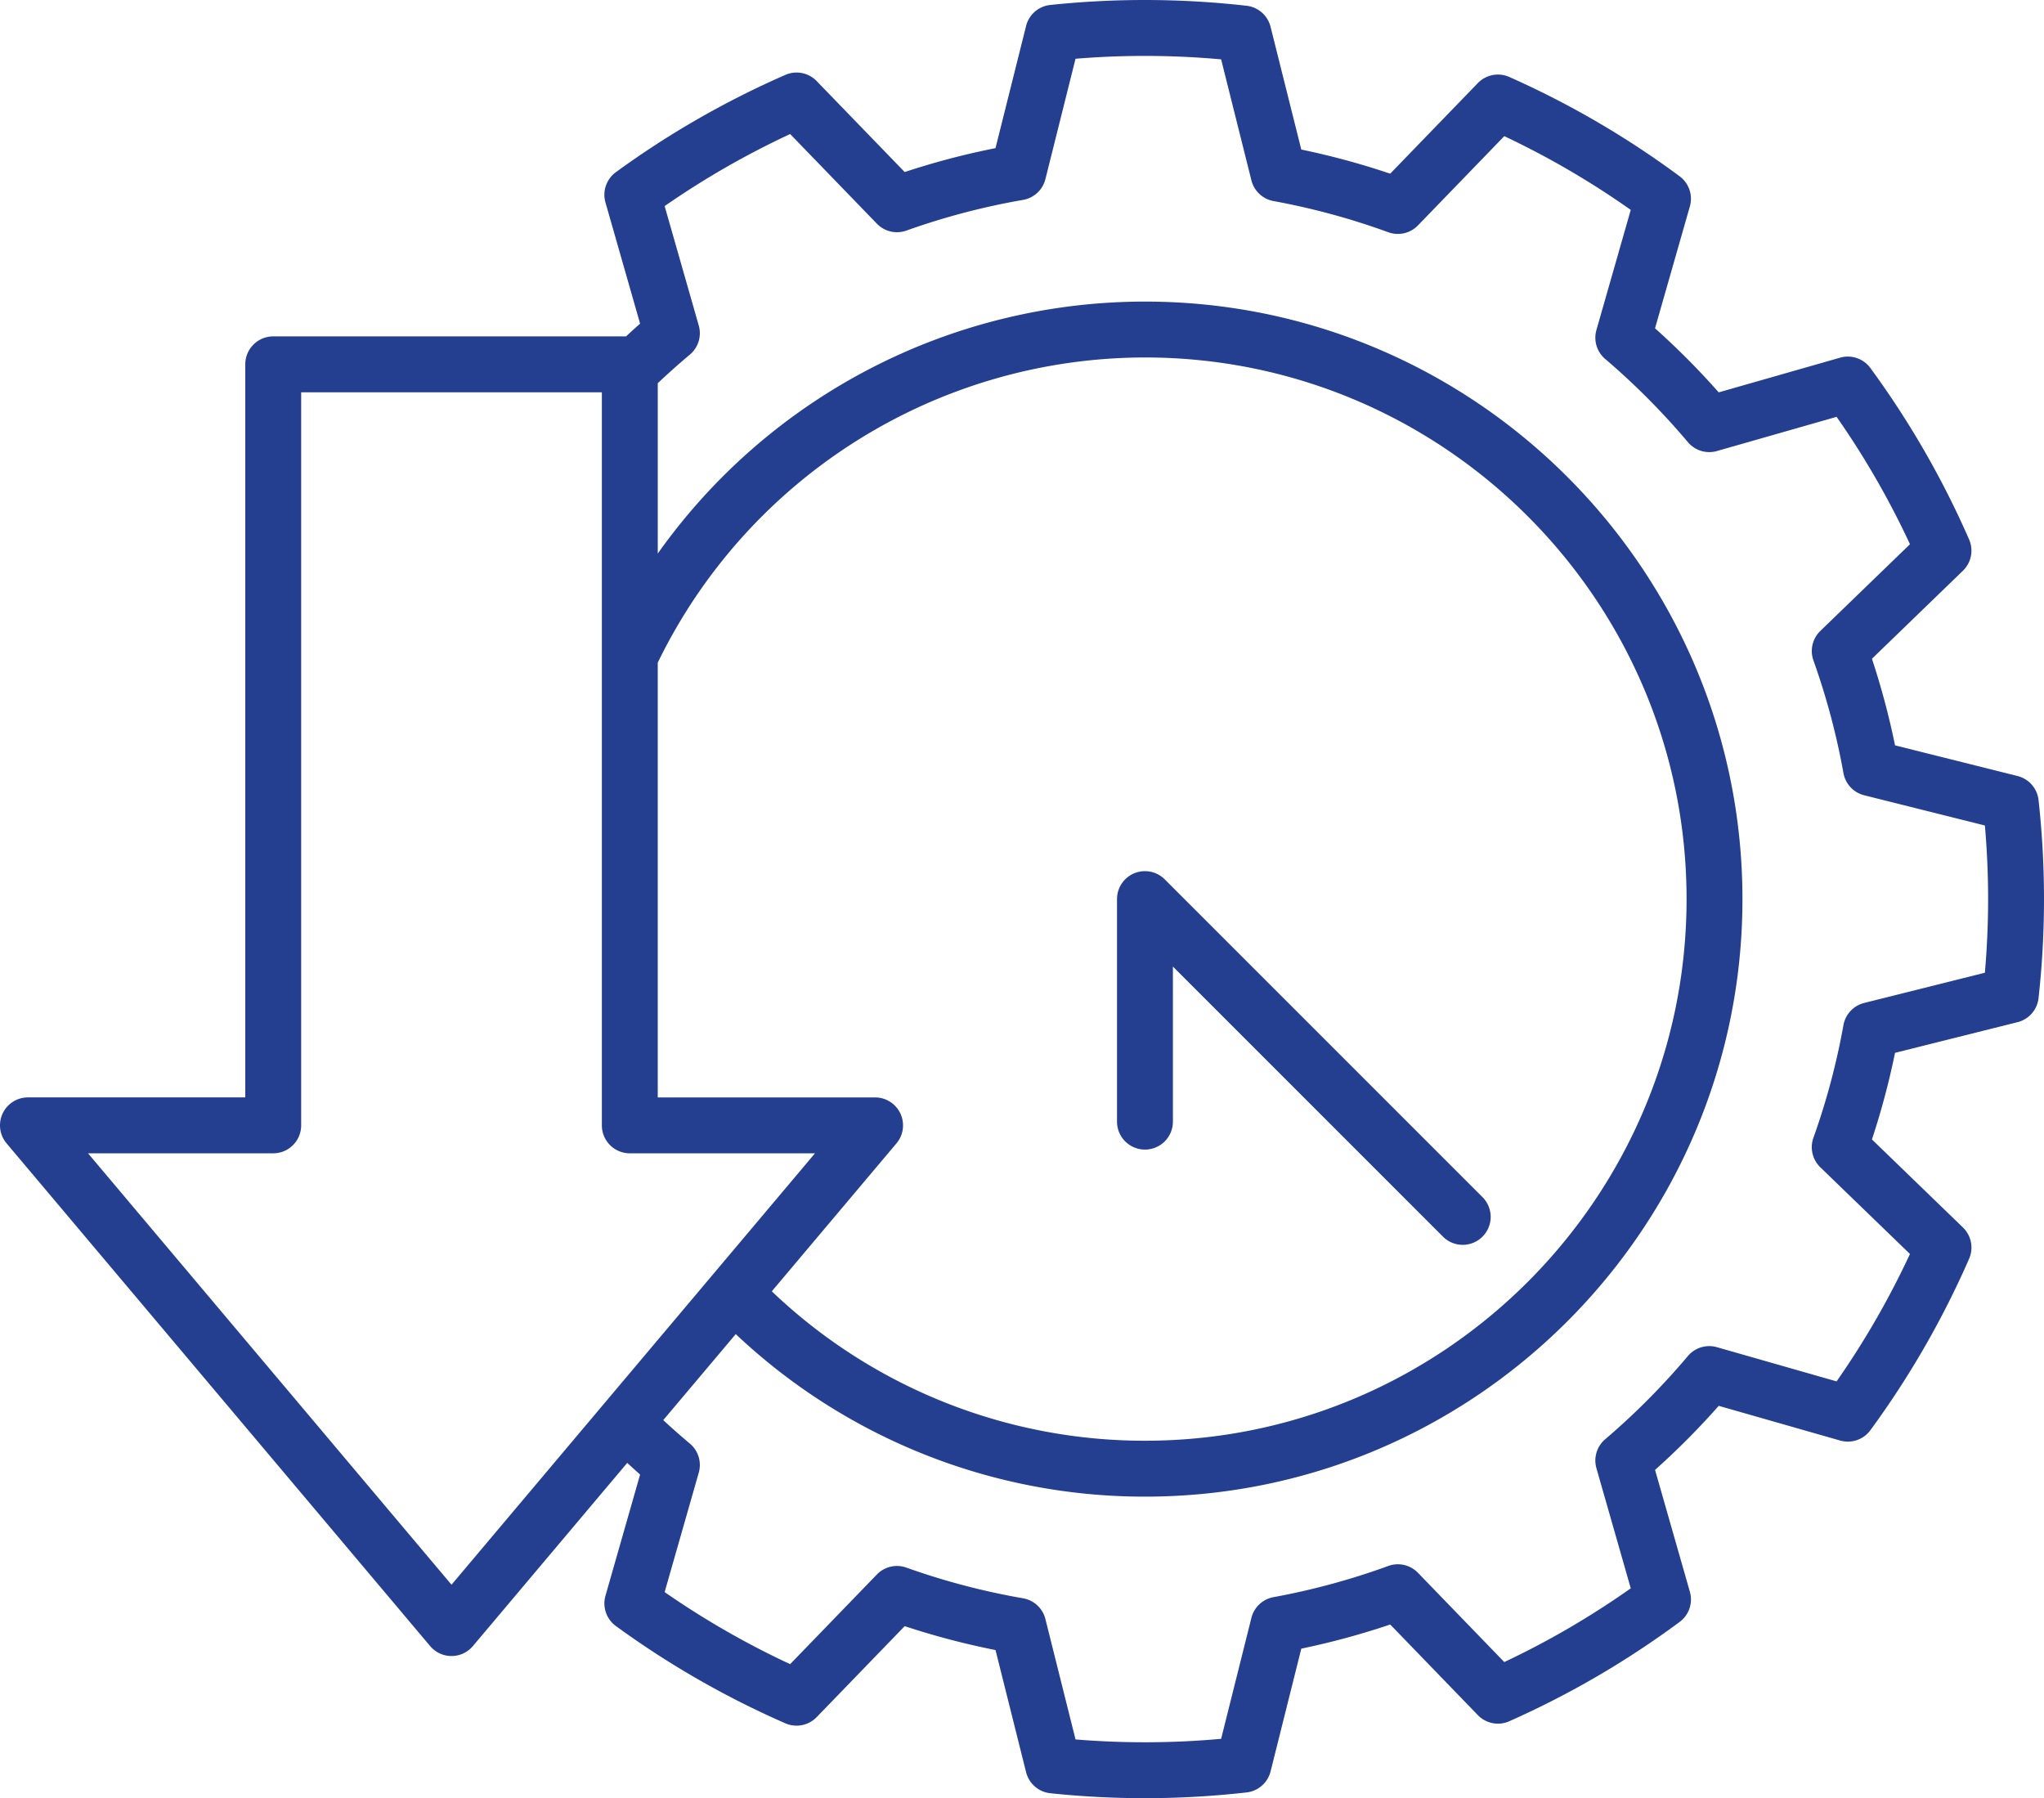
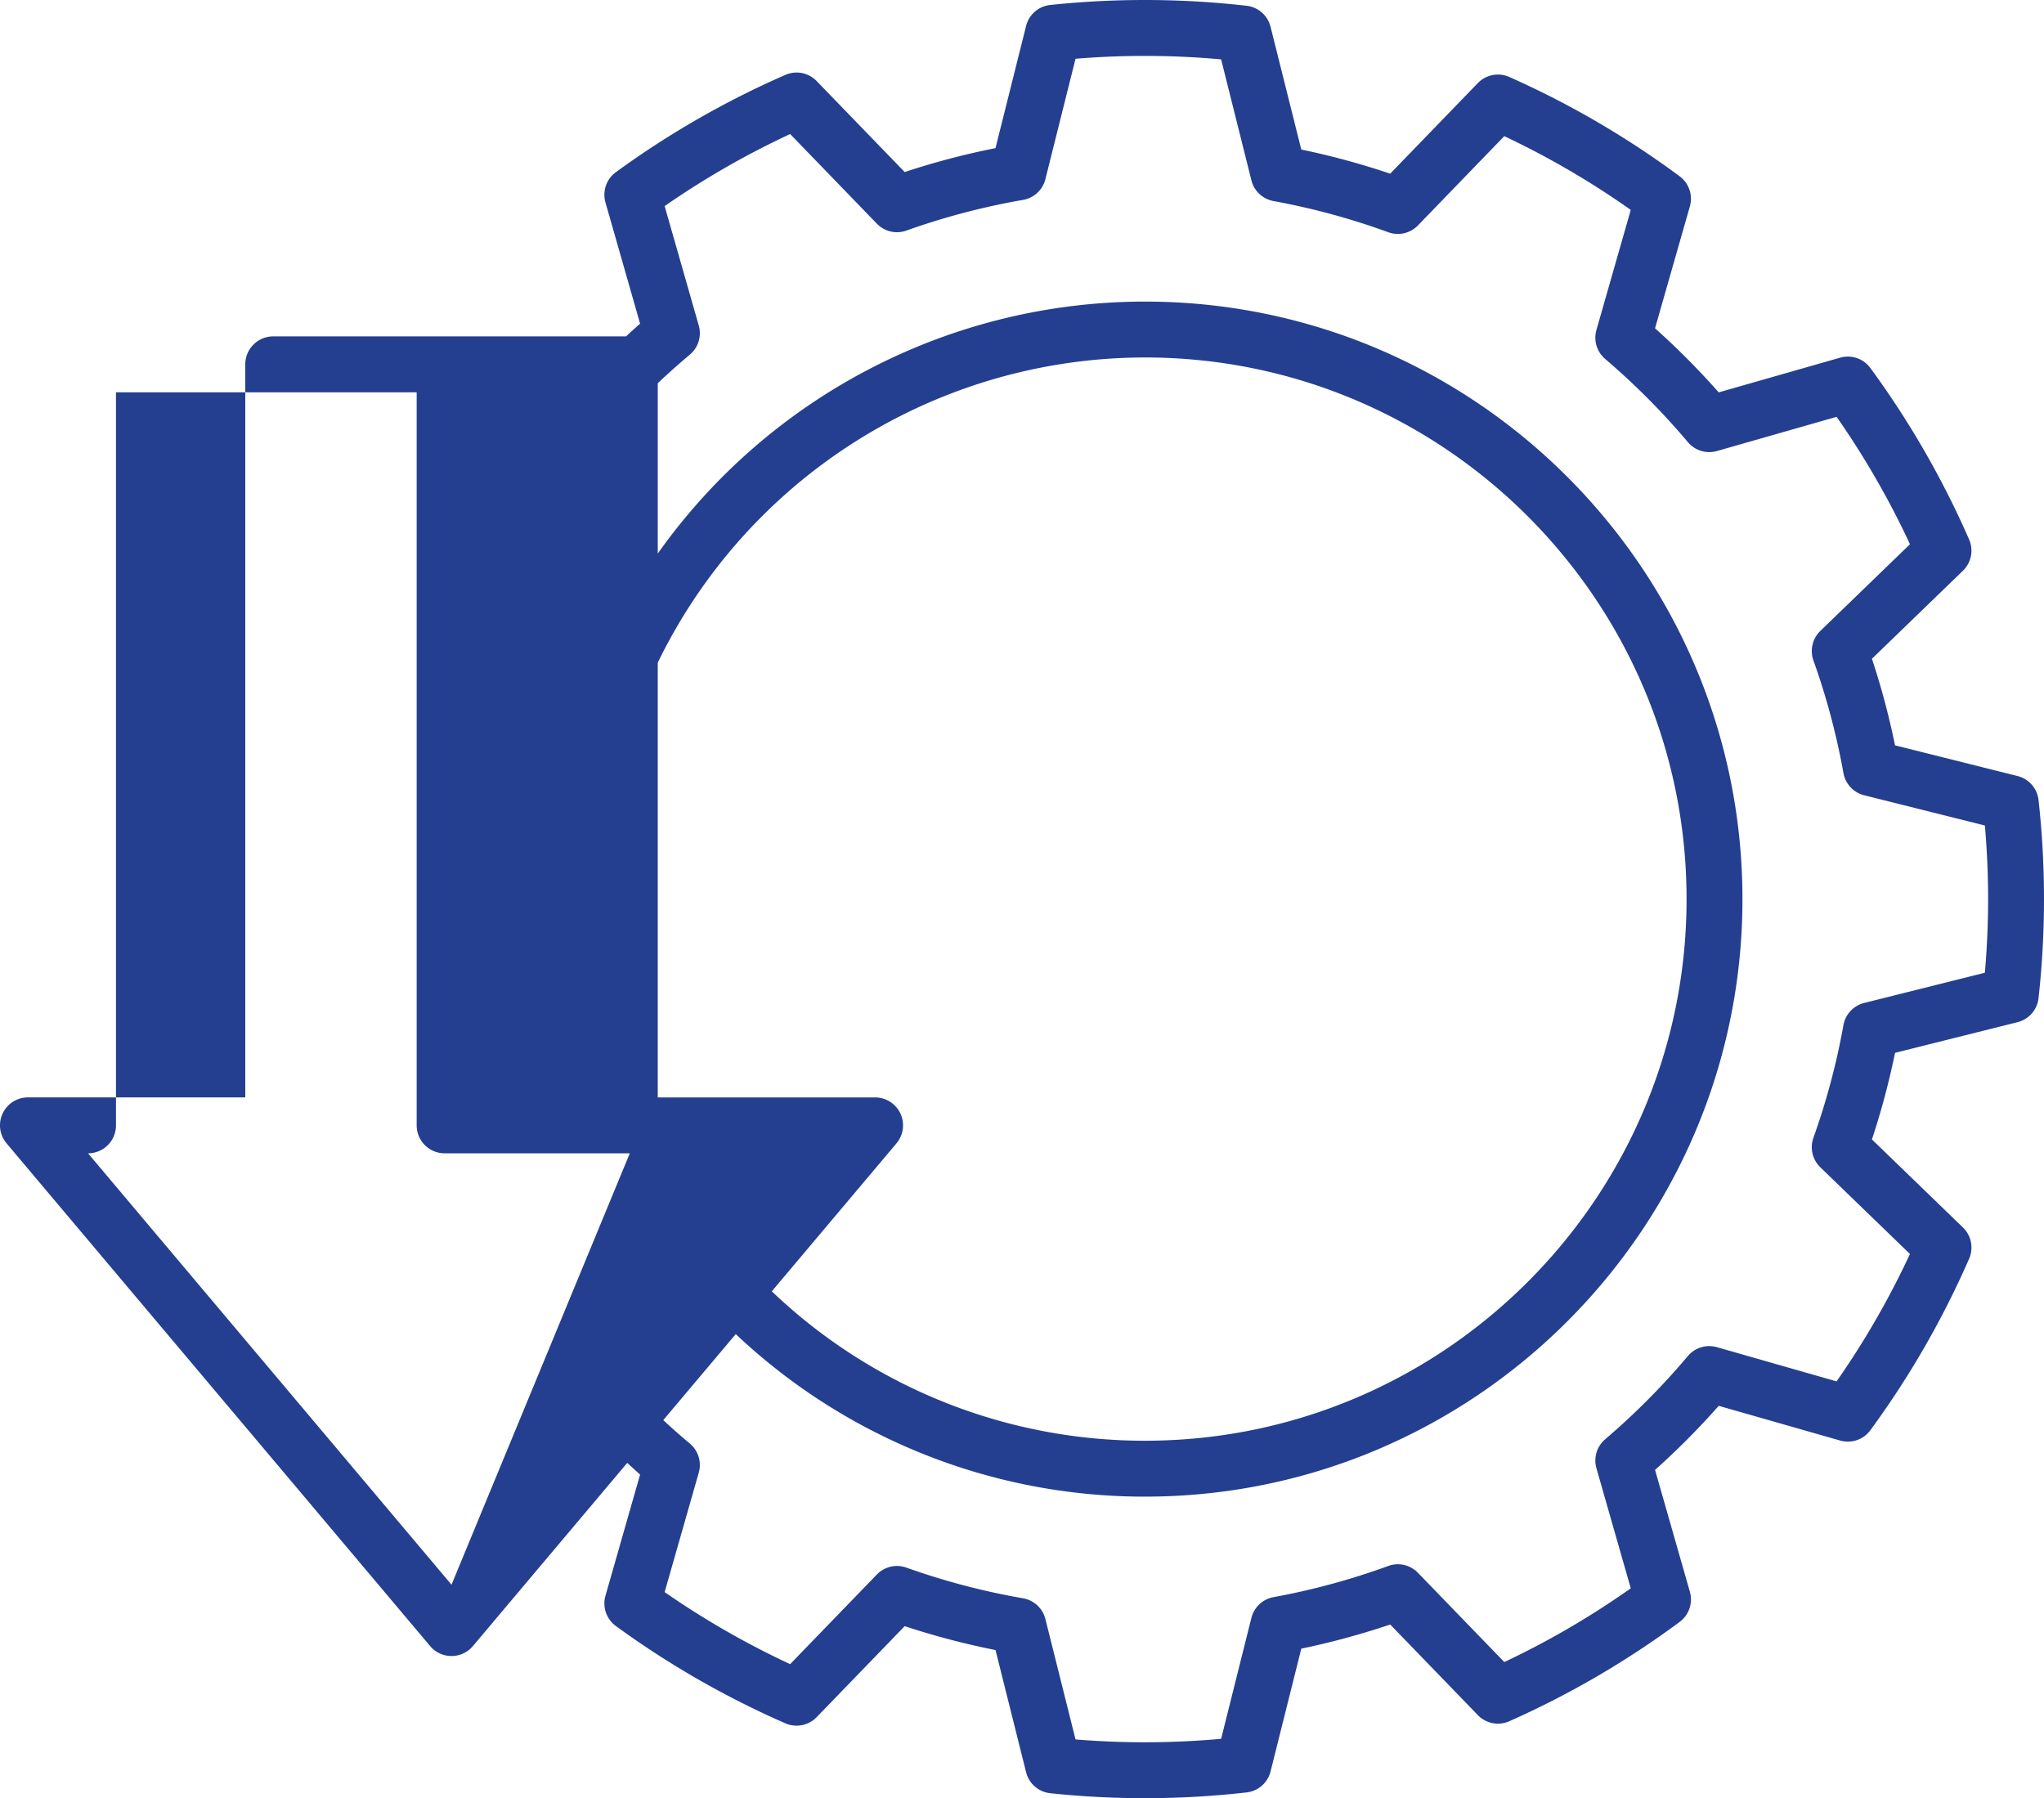
<svg xmlns="http://www.w3.org/2000/svg" width="512" height="450.403" viewBox="0 0 512 450.403">
  <g id="n" transform="translate(0 -30.797)">
-     <path id="Path_538" data-name="Path 538" d="M505.375,225.172l-30.69-7.683A191.566,191.566,0,0,0,468.9,195.8l22.791-22.048a7,7,0,0,0,1.547-7.834,225.344,225.344,0,0,0-24.73-42.944,7,7,0,0,0-7.568-2.591l-30.419,8.693a193.754,193.754,0,0,0-15.954-16.049L423.293,82.5a7,7,0,0,0-2.563-7.548,225.388,225.388,0,0,0-42.674-24.877,7,7,0,0,0-7.871,1.531L348.228,74.3a191.286,191.286,0,0,0-22.27-6.045l-7.7-30.758a7,7,0,0,0-6.009-5.257,226.287,226.287,0,0,0-49.164-.2,7,7,0,0,0-6.063,5.263l-7.66,30.6a191.308,191.308,0,0,0-22.75,5.986L204.562,51.1a7,7,0,0,0-7.833-1.547,225.25,225.25,0,0,0-42.461,24.374,7,7,0,0,0-2.606,7.58l8.675,30.357c-1.189,1.044-2.357,2.116-3.521,3.191H68.439a7,7,0,0,0-7,7V305.671H7a7,7,0,0,0-5.353,11.511l106.1,125.92a7,7,0,0,0,10.706,0l38.663-45.886c1.068.981,2.134,1.964,3.222,2.92l-8.675,30.357a7,7,0,0,0,2.606,7.58,225.263,225.263,0,0,0,42.462,24.375,7,7,0,0,0,7.833-1.548l22.052-22.793a191.305,191.305,0,0,0,22.75,5.986l7.66,30.6a7,7,0,0,0,6.063,5.263,226.287,226.287,0,0,0,49.164-.2,7,7,0,0,0,6.009-5.257l7.7-30.758a191.393,191.393,0,0,0,22.27-6.045l21.957,22.7a7,7,0,0,0,7.871,1.531,225.356,225.356,0,0,0,42.674-24.877,7,7,0,0,0,2.563-7.548l-8.725-30.528a193.608,193.608,0,0,0,15.954-16.049l30.419,8.693a7,7,0,0,0,7.568-2.591,225.3,225.3,0,0,0,24.73-42.944,7,7,0,0,0-1.547-7.834L468.9,316.2a191.411,191.411,0,0,0,5.784-21.692l30.69-7.683a7,7,0,0,0,5.259-6.027,225.881,225.881,0,0,0,0-49.6A7,7,0,0,0,505.375,225.172Zm-8.183,49.273-30.239,7.569a7,7,0,0,0-5.19,5.555,177.044,177.044,0,0,1-7.521,28.216,7,7,0,0,0,1.725,7.385l22.455,21.722A211.482,211.482,0,0,1,460.045,376.8l-29.975-8.566a7,7,0,0,0-7.276,2.22A179.441,179.441,0,0,1,402.076,391.3a7,7,0,0,0-2.188,7.25l8.6,30.081a211.38,211.38,0,0,1-31.678,18.472l-21.632-22.36a7,7,0,0,0-7.432-1.708,176.993,176.993,0,0,1-28.751,7.809,7,7,0,0,0-5.531,5.187l-7.585,30.3a211.981,211.981,0,0,1-36.471.152l-7.547-30.153a7,7,0,0,0-5.6-5.2,176.9,176.9,0,0,1-29.227-7.687,7,7,0,0,0-7.384,1.726l-21.726,22.456a211.446,211.446,0,0,1-31.44-18.047l8.549-29.915a7,7,0,0,0-2.238-7.292q-3.4-2.842-6.654-5.87L184.3,364.957a149.117,149.117,0,0,0,102.5,40.712c82.526,0,149.666-67.14,149.666-149.666S369.327,106.337,286.8,106.337a149.587,149.587,0,0,0-122.038,63.115V126.781q3.916-3.7,8.034-7.156a7,7,0,0,0,2.238-7.292l-8.549-29.915a211.507,211.507,0,0,1,31.44-18.047l21.726,22.456a7,7,0,0,0,7.384,1.726,176.848,176.848,0,0,1,29.227-7.687,7,7,0,0,0,5.6-5.2l7.547-30.153a212.181,212.181,0,0,1,36.471.152l7.585,30.305a7,7,0,0,0,5.531,5.187,176.994,176.994,0,0,1,28.751,7.809,7,7,0,0,0,7.432-1.708L376.808,64.9a211.389,211.389,0,0,1,31.679,18.472l-8.6,30.081a7,7,0,0,0,2.188,7.25A179.363,179.363,0,0,1,422.8,141.548a7,7,0,0,0,7.276,2.22l29.975-8.566a211.434,211.434,0,0,1,18.377,31.912L455.97,188.836a7,7,0,0,0-1.725,7.385,177.116,177.116,0,0,1,7.521,28.216,7,7,0,0,0,5.19,5.555l30.239,7.569c.534,6.167.805,12.35.805,18.439S497.729,268.272,497.192,274.445ZM113.1,427.729,22.052,319.673H68.44a7,7,0,0,0,7-7V129.054h75.321V312.673a7,7,0,0,0,7,7h46.387ZM225.546,309.721a7,7,0,0,0-6.347-4.048H164.76v-108.9A135.827,135.827,0,0,1,286.8,120.334c74.807,0,135.666,60.859,135.666,135.666S361.6,391.666,286.8,391.666a135.187,135.187,0,0,1-93.47-37.426l31.224-37.057A7,7,0,0,0,225.546,309.721Z" fill="#243e90" />
-     <path id="Path_539" data-name="Path 539" d="M286.8,318.739a7,7,0,0,0,7-7V272.9l67.648,67.649a7,7,0,0,0,9.9-9.9l-79.6-79.6A7,7,0,0,0,279.8,256v55.739A7,7,0,0,0,286.8,318.739Z" fill="#243e90" />
+     <path id="Path_538" data-name="Path 538" d="M505.375,225.172l-30.69-7.683A191.566,191.566,0,0,0,468.9,195.8l22.791-22.048a7,7,0,0,0,1.547-7.834,225.344,225.344,0,0,0-24.73-42.944,7,7,0,0,0-7.568-2.591l-30.419,8.693a193.754,193.754,0,0,0-15.954-16.049L423.293,82.5a7,7,0,0,0-2.563-7.548,225.388,225.388,0,0,0-42.674-24.877,7,7,0,0,0-7.871,1.531L348.228,74.3a191.286,191.286,0,0,0-22.27-6.045l-7.7-30.758a7,7,0,0,0-6.009-5.257,226.287,226.287,0,0,0-49.164-.2,7,7,0,0,0-6.063,5.263l-7.66,30.6a191.308,191.308,0,0,0-22.75,5.986L204.562,51.1a7,7,0,0,0-7.833-1.547,225.25,225.25,0,0,0-42.461,24.374,7,7,0,0,0-2.606,7.58l8.675,30.357c-1.189,1.044-2.357,2.116-3.521,3.191H68.439a7,7,0,0,0-7,7V305.671H7a7,7,0,0,0-5.353,11.511l106.1,125.92a7,7,0,0,0,10.706,0l38.663-45.886c1.068.981,2.134,1.964,3.222,2.92l-8.675,30.357a7,7,0,0,0,2.606,7.58,225.263,225.263,0,0,0,42.462,24.375,7,7,0,0,0,7.833-1.548l22.052-22.793a191.305,191.305,0,0,0,22.75,5.986l7.66,30.6a7,7,0,0,0,6.063,5.263,226.287,226.287,0,0,0,49.164-.2,7,7,0,0,0,6.009-5.257l7.7-30.758a191.393,191.393,0,0,0,22.27-6.045l21.957,22.7a7,7,0,0,0,7.871,1.531,225.356,225.356,0,0,0,42.674-24.877,7,7,0,0,0,2.563-7.548l-8.725-30.528a193.608,193.608,0,0,0,15.954-16.049l30.419,8.693a7,7,0,0,0,7.568-2.591,225.3,225.3,0,0,0,24.73-42.944,7,7,0,0,0-1.547-7.834L468.9,316.2a191.411,191.411,0,0,0,5.784-21.692l30.69-7.683a7,7,0,0,0,5.259-6.027,225.881,225.881,0,0,0,0-49.6A7,7,0,0,0,505.375,225.172Zm-8.183,49.273-30.239,7.569a7,7,0,0,0-5.19,5.555,177.044,177.044,0,0,1-7.521,28.216,7,7,0,0,0,1.725,7.385l22.455,21.722A211.482,211.482,0,0,1,460.045,376.8l-29.975-8.566a7,7,0,0,0-7.276,2.22A179.441,179.441,0,0,1,402.076,391.3a7,7,0,0,0-2.188,7.25l8.6,30.081a211.38,211.38,0,0,1-31.678,18.472l-21.632-22.36a7,7,0,0,0-7.432-1.708,176.993,176.993,0,0,1-28.751,7.809,7,7,0,0,0-5.531,5.187l-7.585,30.3a211.981,211.981,0,0,1-36.471.152l-7.547-30.153a7,7,0,0,0-5.6-5.2,176.9,176.9,0,0,1-29.227-7.687,7,7,0,0,0-7.384,1.726l-21.726,22.456a211.446,211.446,0,0,1-31.44-18.047l8.549-29.915a7,7,0,0,0-2.238-7.292q-3.4-2.842-6.654-5.87L184.3,364.957a149.117,149.117,0,0,0,102.5,40.712c82.526,0,149.666-67.14,149.666-149.666S369.327,106.337,286.8,106.337a149.587,149.587,0,0,0-122.038,63.115V126.781q3.916-3.7,8.034-7.156a7,7,0,0,0,2.238-7.292l-8.549-29.915a211.507,211.507,0,0,1,31.44-18.047l21.726,22.456a7,7,0,0,0,7.384,1.726,176.848,176.848,0,0,1,29.227-7.687,7,7,0,0,0,5.6-5.2l7.547-30.153a212.181,212.181,0,0,1,36.471.152l7.585,30.305a7,7,0,0,0,5.531,5.187,176.994,176.994,0,0,1,28.751,7.809,7,7,0,0,0,7.432-1.708L376.808,64.9a211.389,211.389,0,0,1,31.679,18.472l-8.6,30.081a7,7,0,0,0,2.188,7.25A179.363,179.363,0,0,1,422.8,141.548a7,7,0,0,0,7.276,2.22l29.975-8.566a211.434,211.434,0,0,1,18.377,31.912L455.97,188.836a7,7,0,0,0-1.725,7.385,177.116,177.116,0,0,1,7.521,28.216,7,7,0,0,0,5.19,5.555l30.239,7.569c.534,6.167.805,12.35.805,18.439S497.729,268.272,497.192,274.445ZM113.1,427.729,22.052,319.673a7,7,0,0,0,7-7V129.054h75.321V312.673a7,7,0,0,0,7,7h46.387ZM225.546,309.721a7,7,0,0,0-6.347-4.048H164.76v-108.9A135.827,135.827,0,0,1,286.8,120.334c74.807,0,135.666,60.859,135.666,135.666S361.6,391.666,286.8,391.666a135.187,135.187,0,0,1-93.47-37.426l31.224-37.057A7,7,0,0,0,225.546,309.721Z" fill="#243e90" />
  </g>
</svg>